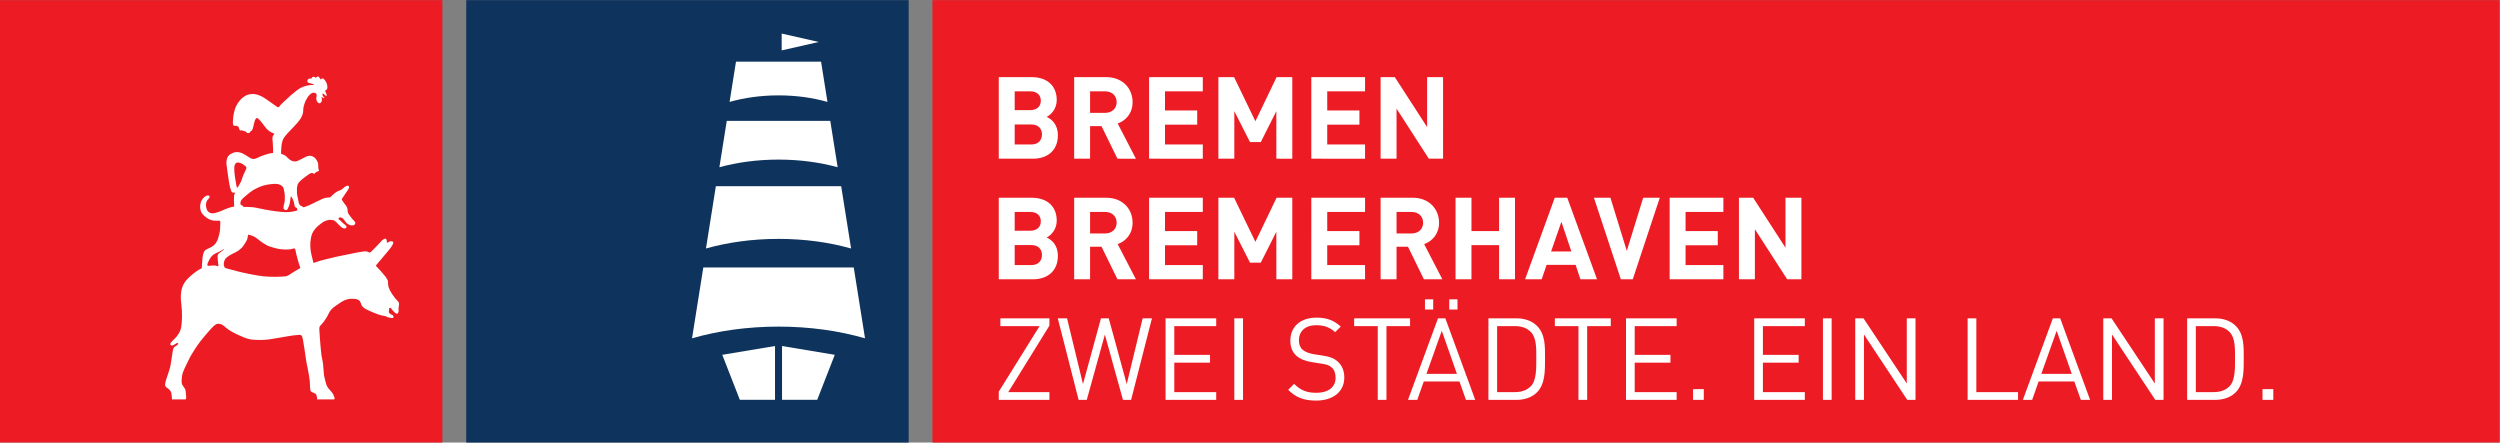
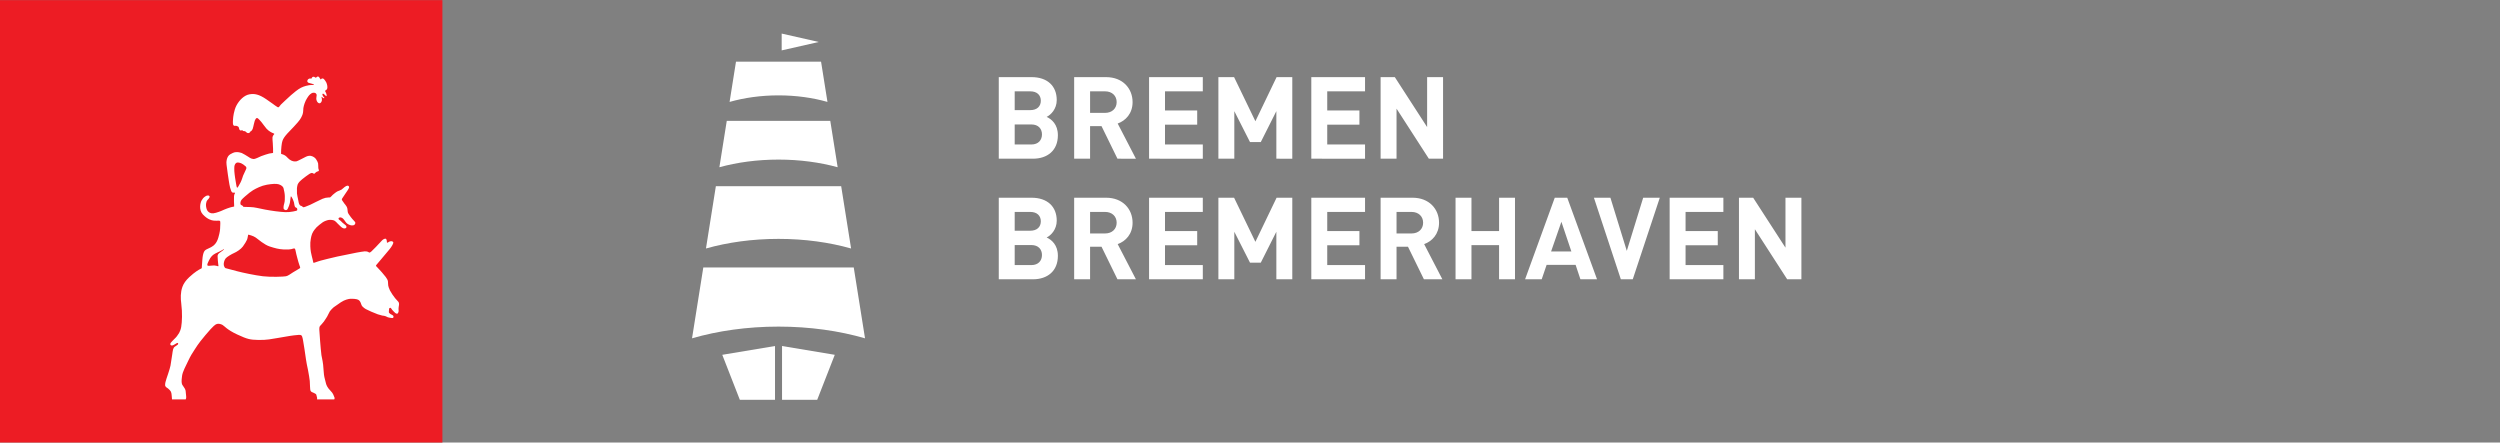
<svg xmlns="http://www.w3.org/2000/svg" viewBox="0 0 480.44 85.04" height="85.04" width="480.44" xml:space="preserve" id="svg2">
  <rect x="0" y="0" width="480.44" height="85.04" fill="#808080" stroke="none" />
  <defs id="defs6" />
  <g transform="matrix(1.333,0,0,-1.333,0,85.04)" id="g10">
    <g transform="scale(0.1)" id="g12">
-       <path id="path14" style="fill:#0e345d;fill-opacity:1;fill-rule:nonzero;stroke:none" d="M 672.184,0 H 1309.98 V 637.789 H 672.184 V 0" />
      <path id="path16" style="fill:#ffffff;fill-opacity:1;fill-rule:nonzero;stroke:none" d="m 1247.08,150.203 -16.25,102.172 H 1013.94 L 997.688,150.203 c 37.102,10.774 79.562,16.899 124.702,16.899 45.13,0 87.59,-6.125 124.69,-16.899 M 1122.39,293.57 c 37.78,0 73.35,-5.019 104.61,-13.859 l -14.28,89.801 h -180.68 l -14.27,-89.801 c 31.26,8.84 66.83,13.859 104.62,13.859 m 0,114.305 c 30.7,0 59.66,-3.992 85.25,-11.012 L 1197,463.672 h -149.24 l -10.63,-66.809 c 25.59,7.02 54.55,11.012 85.26,11.012 m 0,92.59 c 25.5,0 49.52,-3.434 70.55,-9.457 l -9.23,58.035 h -122.65 l -9.23,-58.035 c 21.03,6.023 45.05,9.457 70.56,9.457 m 57.97,76.98 -53.43,-12.136 v 24.254 z m -63.04,-438.34 -76.03,-12.667 25.33,-64.887 h 50.7 z m 86.17,-12.667 -76.04,12.667 V 61.551 h 50.69 l 25.35,64.887" />
      <path id="path18" style="fill:#ed1c24;fill-opacity:1;fill-rule:nonzero;stroke:none" d="M 0,0.012 H 637.801 V 637.801 H 0 V 0.012" />
      <path id="path20" style="fill:#ffffff;fill-opacity:1;fill-rule:nonzero;stroke:none" d="m 574.316,202.844 c -0.488,0.687 -1.308,1.437 -2.136,2.379 -0.731,0.808 -1.582,1.687 -2.602,2.91 -2.289,2.668 -6.238,8.668 -7.398,11.097 -1.184,2.43 -2.774,6.571 -2.653,9.09 0.09,2.551 -0.328,5.313 -1.058,6.563 -0.742,1.277 -2.36,3.758 -2.36,3.758 -0.652,0.98 -5,6.152 -5.531,6.691 -0.531,0.539 -5.101,5.59 -5.68,6.199 -0.55,0.629 -2.468,2.512 -2.699,2.84 -0.242,0.301 -0.152,0.422 -0.133,0.731 0.051,0.308 0.293,0.539 0.5,0.89 0.204,0.328 1.293,1.539 1.293,1.539 0.528,0.672 4.059,4.832 5.34,6.301 1.289,1.469 8.321,9.879 12.098,14.41 3.793,4.52 5.641,8.512 5.73,9.801 0.102,1.277 -1.187,1.93 -2.027,2.117 -0.832,0.192 -1.902,0.07 -3.203,-0.316 -1.109,-0.352 -2.848,-1.942 -3.617,-1.801 -0.383,0.051 -0.383,0.82 -0.383,0.82 0,0 -0.18,1.578 -0.277,2.578 -0.09,1.032 -0.75,2.211 -1.75,2.422 -1.032,0.168 -3.231,-0.84 -4.633,-2.133 -1.379,-1.289 -4.348,-4.707 -5.821,-6.187 -0.488,-0.512 -1.867,-2.082 -3.359,-3.59 -2.93,-2.973 -6.519,-6.48 -6.519,-6.48 -1.051,-0.961 -2.239,-1.782 -3.09,-1.571 -0.828,0.211 -1.371,0.828 -2.102,1.121 -0.918,0.399 -2.949,0.61 -4.457,0.579 -1.269,-0.039 -7.723,-1.079 -11.519,-1.801 -3.813,-0.738 -22.532,-4.66 -28.024,-5.707 -5.488,-1.071 -23.637,-5.781 -23.637,-5.781 -0.511,-0.129 -2.113,-0.622 -3.902,-1.18 -3.039,-0.942 -6.258,-2.313 -6.68,-2.09 -0.48,0.211 -0.531,1.848 -1.211,4.41 -0.859,3.379 -2.019,7.957 -2.589,11.027 -1.008,5.43 -0.938,12.461 -0.809,13.911 0.109,1.429 0.809,8.211 2.52,12.472 1.71,4.258 4.921,7.7 6.339,9.328 1.442,1.629 6.52,5.551 8.871,7.243 2.379,1.718 6.79,3.179 8.79,3.457 2.031,0.269 6.218,0.152 8.261,-1.078 2.047,-1.25 4.328,-3.922 4.328,-3.922 3.532,-3.25 4.922,-5.188 7.141,-6.418 2.211,-1.243 3.621,-0.91 4.68,-0.469 1.101,0.43 1.129,1.539 1.101,2.418 -0.051,0.91 -1.16,1.801 -1.57,2.18 -0.383,0.39 -3.402,2.652 -3.941,3.179 -0.77,0.782 -2.52,2.481 -3.02,2.961 -0.512,0.461 -2.172,1.36 -2.68,2.16 -0.48,0.758 -0.082,1.508 0.2,1.852 0.269,0.359 0.539,0.539 1.691,0.75 1.18,0.187 2.391,-0.352 3.269,-0.82 0.891,-0.481 2.282,-2.051 3.079,-3.192 0.832,-1.109 2.57,-3.851 3.812,-4.719 1.25,-0.839 2.059,-1.531 4.34,-2.281 2.277,-0.738 3.988,-0.59 5.187,-0.238 1.282,0.406 1.942,1.289 2.364,2.566 0.429,1.282 -0.422,2.313 -0.973,2.91 -0.539,0.583 -2.43,2.661 -3.367,3.672 -0.934,1.008 -3.211,4.032 -4.953,6.621 -1.75,2.598 -1.66,3.84 -1.77,5.59 -0.129,1.739 -0.34,3.52 -1.34,5.41 -1,1.911 -2.629,3.61 -3.16,4.297 -0.551,0.711 -2.398,3.524 -3.097,4.422 -0.704,0.899 -0.704,1.391 -0.704,1.789 0,0.371 0.141,0.621 0.352,1.082 0.191,0.457 1.398,2.098 1.84,2.789 0.469,0.7 1.219,1.828 2.371,3.559 1.16,1.742 3.687,5.473 3.687,5.473 1.114,1.777 2.133,3.367 2.243,4.238 0.121,0.898 -0.379,1.609 -0.661,2.039 -0.269,0.422 -1.16,0.609 -2,0.57 -0.71,-0.039 -2.718,-1 -3.832,-1.968 -1.128,-0.969 -3.339,-2.911 -4.437,-3.692 -1.07,-0.777 -4.16,-1.769 -5.922,-2.551 -1.738,-0.769 -6.238,-4.527 -6.769,-5.027 -0.551,-0.512 -3.098,-3.402 -3.719,-3.621 -0.621,-0.192 -2.102,-0.219 -2.781,-0.192 -0.719,0.051 -2.879,-0.277 -4,-0.488 -1.122,-0.238 -3.282,-0.98 -4.18,-1.359 -0.91,-0.379 -7.32,-3.61 -9.418,-4.492 -2.094,-0.899 -6.942,-3.52 -8.371,-4.149 -1.43,-0.621 -5.223,-2.238 -6.66,-2.719 -1.442,-0.46 -2.629,-0.91 -3.192,-0.851 -0.527,0.09 -0.75,0.469 -1,0.629 -0.219,0.14 -0.777,0.57 -1.16,0.91 -0.391,0.352 -1.98,0.672 -2.449,1.019 -0.442,0.352 -0.75,0.864 -0.75,0.864 -0.578,0.777 -1.078,2.109 -1.301,2.976 -0.219,0.84 -0.949,4.731 -1.148,5.813 -0.211,1.07 -1.161,4.949 -1.442,7.668 -0.14,1.601 -0.121,6.75 -0.027,7.633 0.066,0.886 0.539,3.839 0.93,5.078 0.378,1.23 1.738,3.109 2.628,4.101 0.891,1.02 3.141,2.899 4.141,3.797 1,0.891 4.969,3.871 4.969,3.871 1.89,1.442 4.34,3.18 5.23,3.68 0.891,0.5 2.52,1.441 3.301,1.441 0.758,0 1.91,-0.269 2.43,-0.711 0.437,-0.378 0.758,-0.5 1.148,-0.468 0.41,0.05 0.629,0.168 0.942,0.437 0.308,0.262 0.578,0.774 1.078,1.192 0.5,0.449 1,0.808 1.551,1.128 0.531,0.313 1.171,0.583 1.671,0.672 0.5,0.071 1.079,0.211 1.387,0.68 0.301,0.481 0.192,0.93 0.192,1.32 0,0.391 -0.379,1.051 -0.61,1.828 -0.238,0.774 -0.191,2.25 -0.238,2.954 -0.043,0.687 -0.043,3.578 -0.274,4.91 -0.218,1.308 -1.707,4.148 -3.019,6.008 -1.32,1.859 -3.68,3.789 -7.238,4.609 -3.571,0.812 -6.969,-1.09 -7.95,-1.559 -0.961,-0.461 -4.441,-2.242 -6.07,-3.089 -1.641,-0.872 -5.609,-2.84 -6.551,-3.11 -0.941,-0.262 -2.57,-0.191 -2.57,-0.191 -2.199,-0.032 -3.551,0.539 -5.191,1.199 -1.629,0.66 -3.789,2.402 -5.028,3.73 -1.23,1.301 -2.16,2.282 -3.25,3.09 -1.011,0.762 -2.402,1.481 -3.453,1.879 -0.808,0.313 -2.848,0.82 -3,0.973 -0.117,0.168 0,0.551 0,2.461 0,1.84 0.113,4.617 0.5,8.379 0.781,7.609 1.973,9.66 3.871,12.699 1.91,3.019 7.063,8.519 9.66,11.07 2.61,2.531 5.571,5.91 9.942,10.77 4.371,4.859 6.23,9.242 7.109,11.859 0.93,2.77 0.77,6.152 1.059,8.859 0.25,2.172 1.011,4.364 1.761,6.75 1.7,5.352 5.75,10.782 6.598,11.68 0.844,0.922 1.461,1.531 3.231,2.723 2.132,1.43 4.863,0.859 5.8,0.398 0.661,-0.32 1.813,-1.679 1.77,-3.008 -0.027,-1.32 -0.488,-2.543 -0.559,-5 -0.058,-2.472 1.489,-5.613 3.34,-6.429 1.852,-0.821 2.57,0.16 3.25,0.719 0.711,0.55 1.371,2.378 1.481,2.941 0.089,0.547 0.019,1.566 0.019,2.168 0,0.601 -0.129,1.18 -0.289,1.769 -0.18,0.61 -0.371,1 -0.402,1.2 -0.039,0.191 0,0.16 0.133,0.23 0.136,0.063 0.429,-0.098 0.578,-0.23 0.172,-0.129 0.531,-0.45 0.941,-0.797 0.399,-0.332 1.238,-0.891 1.68,-0.992 0.429,-0.09 0.828,0.089 0.859,0.429 0.031,0.473 -0.398,0.922 -0.558,1.063 -0.372,0.316 -0.774,0.687 -1.141,1.187 -0.231,0.332 -0.59,1.063 -0.781,1.551 -0.211,0.488 -0.282,0.68 -0.301,1.09 -0.027,0.391 0,0.59 0.172,0.859 0.148,0.27 0.558,0.391 0.789,0.391 0.301,0.012 0.719,-0.219 1.012,-0.43 0.269,-0.199 0.839,-0.648 1.226,-1.09 0.402,-0.422 1.192,-1.082 1.613,-1.511 0.418,-0.438 0.52,-0.578 0.821,-0.528 0.238,0.047 0.418,0.438 0.449,0.828 0.027,0.332 0,0.653 -0.031,1.071 -0.051,0.551 -0.442,1.82 -0.711,2.492 -0.27,0.648 -1.149,2.226 -1.321,2.539 -0.168,0.289 -0.199,0.617 -0.168,0.719 0.04,0.101 0.239,0.34 0.442,0.429 0.199,0.102 0.937,0.5 1.387,0.95 0.421,0.472 0.75,0.769 1.07,1.453 0.562,1.148 0.473,2.609 0.312,4.316 -0.16,1.723 -0.98,3.903 -1.57,5.192 -0.582,1.281 -2.652,3.921 -3.301,4.628 -0.64,0.711 -1.672,1.024 -2.679,0.872 -0.813,-0.129 -1.321,-1.321 -1.75,-1.391 -0.45,-0.051 -0.539,0.312 -0.672,0.5 -0.149,0.199 -0.641,0.91 -0.93,1.352 -0.289,0.46 -0.789,1.5 -1.367,1.898 -0.582,0.391 -1.192,0.473 -1.883,0.371 -0.617,-0.09 -1.598,-1.32 -2.117,-1.57 -0.531,-0.27 -0.871,0.058 -1.07,0.23 -0.211,0.18 -0.981,0.66 -1.293,0.821 -0.321,0.179 -1.321,0.371 -2.161,0.128 -0.546,-0.128 -1.328,-0.949 -1.578,-1.57 -0.109,-0.269 -0.16,-0.75 -0.582,-0.949 -0.429,-0.199 -1.16,0.129 -1.699,0.121 -0.551,-0.02 -1.078,0.008 -1.75,-0.301 -0.809,-0.379 -1.59,-0.859 -2.269,-2.531 -0.59,-1.41 0.261,-2.879 1.839,-3.449 1.61,-0.59 4,-1.11 4,-1.11 0.879,-0.16 2.551,-0.672 2.801,-0.769 0.36,-0.129 0.66,-0.379 0.66,-0.801 0,-0.281 -0.261,-0.371 -0.64,-0.371 -0.371,0 -0.668,-0.008 -1.141,0 -0.48,0.043 -0.859,0 -1.66,-0.008 -0.777,-0.012 -2.078,-0.152 -3.34,-0.301 -1.258,-0.129 -7.199,-1.332 -11.84,-3.73 -4.648,-2.399 -10.289,-7.18 -14.379,-10.711 -4.09,-3.527 -14.59,-13.609 -14.59,-13.609 -1.691,-2.039 -2.601,-3.622 -3.39,-3.801 -0.621,-0.149 -0.91,0 -1.692,0.422 -0.769,0.418 -2.386,1.609 -3.578,2.39 -1.199,0.778 -2.199,1.84 -12.539,8.899 -10.383,7.039 -16.929,8.289 -24.332,6.898 -7.41,-1.406 -14.109,-8.109 -18.258,-15.648 -4.16,-7.551 -5.011,-18.52 -5.011,-18.52 -0.11,-1.351 -0.731,-7.519 0.039,-9.59 0.793,-2.07 2.461,-1.609 3.301,-1.531 1.23,0.109 2.351,-0.23 3.718,-1.039 1.383,-0.809 1.383,-2.59 1.782,-3.781 0.41,-1.199 1.339,-1.91 1.851,-2.02 0.649,-0.097 1.918,0.481 2.207,0.442 0.82,-0.063 1.242,-0.93 1.442,-1.032 0.718,-0.328 1.429,-0.25 1.902,-0.25 0.488,0 1.43,-0.3 1.816,-0.781 0.422,-0.476 1.883,-1.59 1.883,-1.59 1.328,-0.797 2.738,-0.457 3.328,-0.269 0.582,0.211 1.25,1.73 1.59,1.98 0.32,0.282 0.859,0.481 1.383,0.879 0.527,0.391 1.469,1.863 1.937,2.91 0.461,1.071 1.45,5.512 1.653,6.571 0.187,1.082 1.328,5.172 1.328,5.172 0.41,1.128 1.648,3.558 2.582,3.859 1.226,0.391 1.828,-0.262 2.387,-0.738 0.671,-0.571 1.863,-1.661 4.582,-4.852 2.718,-3.18 4.039,-5.762 7.347,-9.539 3.321,-3.781 8.09,-6.109 10.032,-6.77 1.91,-0.652 1.191,-1.332 0.718,-1.71 -0.449,-0.403 -0.797,-1.059 -1.258,-1.731 -0.46,-0.66 -0.8,-2.461 -0.8,-2.461 -0.059,-0.769 0,-4.66 0.429,-8.25 0.422,-3.59 0.532,-13.469 0.422,-13.949 -0.082,-0.289 -0.711,-0.359 -1.41,-0.418 -0.871,-0.082 -3.422,-0.5 -4.211,-0.672 -2.219,-0.512 -8.351,-2.512 -11.59,-3.769 -3.242,-1.27 -8.16,-4.27 -11.14,-4.083 -3.52,0.204 -6.571,2.641 -7.731,3.403 -1.211,0.777 -7.429,4.66 -9.109,5.25 -1.399,0.488 -5.012,1.469 -7.399,1.277 -2.402,-0.207 -3.293,0.16 -8.972,-3.019 -5.899,-3.297 -6.047,-12.129 -5.489,-15.379 0.34,-1.918 1.211,-9.66 1.84,-13.68 0.641,-4.019 2.039,-14.519 3.239,-19.031 1.211,-4.508 1.953,-6.039 2.972,-6.879 0.731,-0.531 1.418,-0.52 1.778,-0.5 0.382,0.039 1.089,0.191 1.402,0.191 0.211,0 0.777,-0.293 0.828,-0.672 0.063,-0.378 -0.109,-0.859 -0.269,-1.05 -0.168,-0.188 -0.481,-0.778 -0.481,-0.778 -0.23,-0.422 -0.43,-1.64 -0.59,-3.172 -0.148,-1.531 -0.039,-5.289 -0.039,-7.238 0,-1.961 0.469,-7.152 0.25,-7.262 -0.211,-0.109 -1.422,-0.359 -1.961,-0.41 -0.519,-0.058 -1.578,-0.328 -2.48,-0.527 -0.891,-0.223 -2.328,-0.711 -2.328,-0.711 -0.84,-0.223 -5.493,-1.832 -7.5,-2.77 -2.012,-0.96 -5.922,-2.793 -11.922,-4.562 -5.981,-1.758 -8.36,-0.52 -10.559,1.062 -2.23,1.59 -3.25,4.61 -3.719,7.887 -0.441,3.293 0.168,5.481 0.618,7.051 0.441,1.621 2.519,3.633 2.941,4.09 0.422,0.461 1.09,1.461 1.309,1.98 0.242,0.59 0.203,1.242 0.089,1.762 -0.136,0.48 -1,0.91 -1.277,0.988 -0.59,0.141 -1.812,0.16 -2.973,-0.218 -0.828,-0.282 -2.898,-1.629 -3.648,-2.352 -0.789,-0.738 -1.609,-1.348 -3.48,-4.457 -1.848,-3.113 -4.5,-13.66 1.921,-20.371 6.719,-7 11.911,-8.11 14.579,-8.602 2.691,-0.488 7.91,-0.211 8.531,-0.211 0.648,0 1.379,-0.25 1.668,-0.769 0.203,-0.367 0.242,-2.61 0.242,-3.52 0,-0.918 -0.141,-1.39 -0.211,-4.859 -0.07,-3.461 -0.199,-6.852 -2.609,-15.168 -2.379,-8.313 -6.551,-11.762 -10.422,-13.883 -3.891,-2.129 -6.008,-2.617 -8.11,-4.078 -2.109,-1.492 -2.898,-4.09 -3.668,-7.34 -0.769,-3.25 -1.179,-10.93 -1.179,-10.93 -0.082,-1.421 -0.313,-4.589 -0.461,-6.511 -0.071,-0.942 -0.012,-1.141 -0.231,-1.469 -0.242,-0.352 -0.281,-0.313 -1.48,-0.902 -2.442,-1.188 -7.988,-4.231 -16.391,-12.008 -4.808,-4.473 -8.179,-9.16 -9.898,-14.031 -2.821,-8.11 -2.68,-16.161 -1.621,-24.25 1.679,-13.008 1.16,-26.348 -0.102,-33.52 -1.269,-7.191 -4.519,-10.891 -4.519,-10.891 -1.957,-3.429 -5.18,-6.281 -5.18,-6.281 -0.731,-0.726 -4.688,-4.707 -5.109,-5.387 -0.45,-0.671 -1,-1.453 -0.872,-2.5 0.141,-1.21 1.383,-1.632 2,-1.73 0.782,-0.141 2.454,0.668 2.954,0.91 0.5,0.238 3.597,2.098 3.597,2.098 0.449,0.281 1.223,0.75 1.582,0.75 0.36,0 0.93,-0.219 1.141,-0.719 0.18,-0.391 -0.051,-1.238 -0.551,-1.719 -0.391,-0.39 -1.09,-0.851 -1.09,-0.851 -0.722,-0.43 -2.133,-1.399 -3.332,-2.25 -1.199,-0.852 -2.051,-2.66 -2.359,-3.942 -0.301,-1.257 -1.09,-5.617 -1.199,-7.136 -0.129,-1.5 -1.641,-11.383 -2.493,-16.032 -0.847,-4.672 -5.757,-18.711 -5.757,-18.711 -1.032,-3.148 -2.219,-7.141 -1.993,-9.688 0.231,-2.543 2.903,-3.703 4.301,-4.711 1.582,-1.152 3.321,-3.32 3.813,-4.133 0.679,-1.09 0.968,-2.898 1.09,-3.609 0.128,-0.731 0.367,-2.438 0.367,-3.469 0,-1.02 0.351,-4.43 0.351,-4.43 h 19.739 c 0,0 0.421,0.859 0.621,1.711 0.172,0.848 0.05,1.449 0.05,2.719 0,1.27 -0.609,6.441 -0.789,7.988 -0.171,1.602 -2.07,5.024 -3.39,6.531 -1.321,1.512 -1.949,2.961 -2.18,4.441 -0.242,1.438 -0.312,3.5 -0.121,5.5 0.172,2 0.59,5.18 0.59,5.18 0.699,5.8 5.64,14.668 8.738,21.3 3.102,6.629 6.774,12.821 9.301,16.34 2.551,3.539 3.531,6.641 15.652,21 12.129,14.399 14.52,15.52 16.778,16.09 2.25,0.551 5.07,0 7.75,-1.41 2.679,-1.422 6.339,-6.902 21.3,-13.832 14.942,-6.891 18.313,-7.59 30.59,-7.879 12.27,-0.281 19.59,1.539 26.781,2.672 7.2,1.137 16.551,2.848 18.641,3.168 2.098,0.332 9.301,1.34 12.891,1.48 3.617,0.141 3.949,-1.089 4.519,-2.039 0.571,-0.941 1.149,-4.312 1.481,-6.07 0.328,-1.75 1.136,-6.449 2.019,-12.332 0.918,-5.879 2.188,-15.027 2.188,-15.027 0.34,-2.903 1.781,-10.024 2.89,-15.102 1.192,-5.398 2.192,-13.23 2.563,-15.93 0.379,-2.691 0.148,-12.32 1.137,-14.082 1,-1.75 2.14,-2.039 4.191,-2.848 2.18,-0.852 3.391,-1.781 3.828,-2.27 0.422,-0.461 0.613,-1.902 0.66,-2.172 0.09,-0.539 0.242,-1.039 0.383,-1.34 0.141,-0.27 0.34,-1.391 0.34,-1.391 0.199,-1.16 -0.07,-2.438 -0.07,-2.438 h 24.847 c 0,0 0.633,1.48 0.532,2.117 -0.098,0.641 -0.301,1.16 -0.942,2.422 -0.637,1.258 -0.957,3.918 -5.09,8.031 -4.117,4.117 -5.609,7.727 -6.226,9.637 -0.633,1.91 -1.692,7.082 -2.543,10.141 -0.848,3.082 -1.071,11.352 -1.797,17.769 -0.742,6.442 -2.211,11.852 -2.434,13.723 -0.218,1.93 -1.797,16.617 -1.898,20.207 -0.11,3.602 -1.149,16.481 -1.149,16.481 -0.132,2.011 0.118,3.691 0.528,4.589 0.383,0.891 2.269,2.532 2.769,3.204 0.492,0.679 2.75,3.129 3.332,3.968 0.59,0.852 4.008,6.168 4.551,6.942 0.527,0.816 3.219,6.578 4.051,7.859 0.848,1.289 4.328,4.867 5.387,5.68 1.089,0.777 4.73,3.43 10.441,7.258 5.711,3.832 11.328,4.73 11.328,4.73 2.313,0.492 7.434,0.449 11.152,-0.277 3.68,-0.703 4.629,-2.531 5.571,-4.043 0.929,-1.528 1.418,-4.547 2.758,-6.129 1.332,-1.539 3.961,-3.602 5.222,-4.129 1.239,-0.539 5.071,-2.5 7.75,-3.672 2.688,-1.148 9.457,-3.828 9.457,-3.828 0.66,-0.313 5.793,-1.73 6.321,-1.781 0.543,-0.039 2.453,-0.352 3.043,-0.442 0.578,-0.09 1.957,-0.527 2.488,-0.757 0.539,-0.219 1.39,-0.872 2.41,-1.219 1.031,-0.332 2.852,-0.821 5.441,-1.09 2.59,-0.281 2.321,0.18 2.719,0.707 0.41,0.519 0.27,1.551 0.051,2.141 -0.223,0.582 -1.02,0.98 -1.43,1.339 -0.402,0.36 -1.961,1.063 -2.582,1.372 -0.617,0.308 -1.84,1.429 -2.277,2.097 -0.453,0.684 -0.172,1.731 -0.172,2.223 0,0.488 0.121,1.301 0.172,2.148 0.039,0.832 0.316,2.012 0.527,2.192 0.242,0.179 0.77,0.398 1.262,0.488 0.488,0.09 0.98,-0.449 1.25,-0.859 0.269,-0.399 1.187,-1.782 1.687,-2.329 0.493,-0.531 2.09,-2.242 2.09,-2.242 1.383,-1.687 3.082,-2.961 4.352,-3.07 1.269,-0.09 1.379,0.109 2.199,1.699 0.859,1.582 0.332,3.801 0.332,5.281 0,1.5 0.32,3.493 0.629,5.18 0.32,1.692 0.109,3.699 -0.852,4.973 M 359.797,360.223 c 1.512,1.211 3.711,2.73 5.031,3.519 4.461,2.621 12.039,6.559 19.961,7.91 7.899,1.321 13.668,1.668 17.129,0.578 3.469,-1.089 6.191,-3.289 6.762,-5.296 0.758,-2.743 1.949,-8.5 1.949,-11.602 0,-3.109 0.168,-7.328 -0.789,-10.449 -0.973,-3.09 -1.602,-7.352 -0.524,-8.5 1.153,-1.231 3.84,-2.492 5.403,0.371 1.551,2.887 2.719,6.367 3.168,8.508 0.441,2.129 0.66,5.461 0.89,6.711 0.219,1.257 0.243,2.187 0.422,2.578 0.098,0.262 0.239,0.461 0.528,0.25 0.3,-0.238 1.929,-2.828 2.382,-4.078 0.43,-1.25 1.469,-3.332 1.7,-4.59 0.211,-1.25 0.507,-2.629 0.73,-4.129 0.231,-1.481 0.738,-2.152 1.098,-2.66 0.371,-0.524 0.929,-0.473 1.492,-0.813 0.488,-0.308 1.07,-0.668 1.219,-1.187 0.14,-0.5 0.32,-1.051 0.261,-1.551 -0.019,-0.383 -0.14,-1.109 -0.589,-1.402 -0.454,-0.297 -8.672,-2.61 -16.571,-2.309 -7.922,0.281 -19.941,1.949 -29.332,3.719 -9.39,1.781 -14.859,3.472 -20.98,3.621 -6.141,0.16 -9.969,0.211 -10.141,0.289 -0.148,0.09 -1.098,1.699 -1.906,2.012 -0.832,0.281 -2.223,0.73 -2.434,2.199 -0.238,1.488 -0.066,3.82 1.602,5.988 1.719,2.184 7.16,6.762 11.539,10.313 m -21.981,31.168 c 0,1.589 -0.277,6.82 0.512,8.55 0.781,1.731 1.891,3.961 4.918,3.731 3.723,-0.309 6.313,-2.059 7.434,-2.82 1.277,-0.891 3.238,-2.489 3.617,-2.879 0.582,-0.59 1.09,-1.532 0.941,-2.563 -0.218,-1.449 -3.621,-7.769 -4.8,-10.769 -0.641,-1.7 -1.93,-6.411 -3.571,-9.571 -1.48,-2.847 -2.418,-4.519 -2.949,-5.379 -0.512,-0.828 -1.469,-2.531 -2.129,-2.339 -0.59,0.171 -1.32,5.05 -1.609,6.679 -0.274,1.422 -1,6.141 -1.231,7.512 -0.203,1.391 -1.133,8.27 -1.133,9.848 m -16.769,-114.7 c -1,-0.781 -3.981,-2.839 -5.07,-3.711 -1.079,-0.859 -2.278,-2.328 -2.278,-4.238 0,-1.898 0.27,-4.988 0.379,-6.351 0.11,-1.368 0.352,-3.539 0.442,-4.25 0.078,-0.84 0.218,-1.918 0.308,-2.598 0.11,-0.652 0.25,-0.961 -0.019,-1.262 -0.352,-0.41 -0.891,-0.058 -1.172,0.012 -0.258,0.051 -3.078,0.98 -4.891,0.98 -1.789,0 -5.109,-0.39 -6.566,-0.492 -1.461,-0.121 -2.512,-0.039 -2.942,0.321 -0.441,0.378 -0.55,1.742 0.27,3.531 0.808,1.801 2.23,5.219 3.539,7.058 1.293,1.852 2.992,4.512 7.332,6.762 4.359,2.219 6.25,2.981 7.391,3.527 1.148,0.543 2.128,1.141 2.777,1.524 0.652,0.379 2.09,1.5 2.391,1.25 0.3,-0.25 -0.848,-1.231 -1.891,-2.063 m 111.601,-25.097 c -0.421,-0.75 -4.98,-2.961 -9.949,-6.133 -4.972,-3.18 -7.402,-5.188 -10.472,-5.809 -3.071,-0.64 -21.668,-1.39 -33.098,0 -11.422,1.36 -28.852,5.071 -37.313,7.289 -8.457,2.211 -16.046,4.262 -16.796,4.461 -0.723,0.2 -2.661,3.051 -2.461,6 0.218,2.961 1.07,5.61 2.648,7.828 1.582,2.231 8.992,6.563 12.481,8.043 3.492,1.489 9.73,5.481 12.492,9.309 2.738,3.84 5.008,7.461 5.968,9.77 1.11,2.789 1.399,7.019 1.629,7.25 0.231,0.218 7.411,-1.59 10.879,-4.122 3.5,-2.546 12.59,-10.476 20.211,-12.898 7.61,-2.449 12.891,-3.91 19.77,-4.25 6.859,-0.301 9.312,0 11.32,0.43 2,0.422 3.481,1.172 4.121,1.07 0.621,-0.109 1.621,-0.531 2,-3.078 0.539,-3.481 1.692,-7.184 2.539,-10.684 0.852,-3.468 2.313,-8.34 2.961,-10.148 0.649,-1.801 1.481,-3.59 1.07,-4.328" />
-       <path id="path22" style="fill:#ed1c24;fill-opacity:1;fill-rule:nonzero;stroke:none" d="M 1344.28,0.012 H 3603.35 V 637.801 H 1344.28 V 0.012" />
      <path id="path24" style="fill:#ffffff;fill-opacity:1;fill-rule:nonzero;stroke:none" d="m 1525.13,443.027 c 0,15.688 -9.08,23.121 -16.18,26.43 5.94,2.809 14.53,11.227 14.53,24.277 0,20.149 -13.37,33.036 -36.34,33.036 h -47.23 V 409.168 h 49.22 c 20.98,0 36,11.891 36,33.859 m -24.6,49.719 c 0,-8.09 -5.46,-13.547 -15.2,-13.547 h -22.47 v 27.09 h 22.47 c 9.74,0 15.2,-5.449 15.2,-13.543 m 1.65,-48.558 c 0,-7.93 -4.96,-14.536 -15.36,-14.536 h -23.96 v 28.903 h 23.96 c 10.4,0 15.36,-6.446 15.36,-14.367 m 135.44,-35.02 -26.27,50.707 c 11.39,4.125 21.47,14.367 21.47,30.887 0,19.66 -14.2,36.008 -38.15,36.008 h -46.08 V 409.168 h 22.96 v 46.91 h 16.51 l 22.96,-46.91 z m -27.76,81.594 c 0,-9.09 -6.6,-15.524 -16.68,-15.524 h -21.63 v 31.051 h 21.63 c 10.08,0 16.68,-6.445 16.68,-15.527 m 124.2,-81.594 v 20.484 h -54.5 v 28.575 h 46.41 v 20.472 h -46.41 v 27.59 h 54.5 V 526.77 H 1656.6 V 409.168 Z m 129.01,0 V 526.77 h -22.63 l -30.56,-63.594 -30.72,63.594 h -22.63 V 409.168 h 22.96 v 68.543 l 22.63,-44.59 h 15.52 l 22.46,44.59 v -68.543 z m 104.88,0 v 20.484 h -54.51 v 28.575 h 46.41 v 20.472 h -46.41 v 27.59 h 54.51 v 20.481 h -77.47 V 409.168 Z m 112.48,0 V 526.77 h -22.97 v -72.012 l -46.57,72.012 H 1990.4 V 409.168 h 22.96 v 72.18 l 46.58,-72.18 h 20.49" />
      <path id="path26" style="fill:#ffffff;fill-opacity:1;fill-rule:nonzero;stroke:none" d="m 1525.13,269.168 c 0,15.687 -9.08,23.117 -16.18,26.426 5.94,2.812 14.53,11.23 14.53,24.281 0,20.148 -13.37,33.035 -36.34,33.035 h -47.23 V 235.309 h 49.22 c 20.98,0 36,11.89 36,33.859 m -24.6,49.719 c 0,-8.094 -5.46,-13.547 -15.2,-13.547 h -22.47 v 27.086 h 22.47 c 9.74,0 15.2,-5.446 15.2,-13.539 m 1.65,-48.559 c 0,-7.93 -4.96,-14.539 -15.36,-14.539 h -23.96 v 28.902 h 23.96 c 10.4,0 15.36,-6.445 15.36,-14.363 m 135.44,-35.019 -26.27,50.707 c 11.39,4.125 21.47,14.363 21.47,30.886 0,19.657 -14.2,36.008 -38.15,36.008 h -46.08 V 235.309 h 22.96 v 46.91 h 16.51 l 22.96,-46.91 z m -27.76,81.593 c 0,-9.089 -6.6,-15.523 -16.68,-15.523 h -21.63 v 31.047 h 21.63 c 10.08,0 16.68,-6.442 16.68,-15.524 m 124.2,-81.593 v 20.48 h -54.5 v 28.578 h 46.41 v 20.473 h -46.41 v 27.586 h 54.5 V 352.91 H 1656.6 V 235.309 Z m 129.01,0 V 352.91 h -22.63 l -30.56,-63.597 -30.72,63.597 h -22.63 V 235.309 h 22.96 v 68.543 l 22.63,-44.59 h 15.52 l 22.46,44.59 v -68.543 z m 104.88,0 v 20.48 h -54.51 v 28.578 h 46.41 v 20.473 h -46.41 v 27.586 h 54.51 v 20.484 h -77.47 V 235.309 Z m 111.48,0 -26.26,50.707 c 11.4,4.125 21.47,14.363 21.47,30.886 0,19.657 -14.21,36.008 -38.15,36.008 H 1990.4 V 235.309 h 22.96 v 46.91 h 16.52 l 22.96,-46.91 z m -27.74,81.593 c 0,-9.089 -6.61,-15.523 -16.69,-15.523 h -21.64 v 31.047 H 2035 c 10.08,0 16.69,-6.442 16.69,-15.524 m 132.45,-81.593 V 352.91 h -22.95 v -48.07 h -39.81 v 48.07 h -22.95 V 235.309 h 22.95 v 49.218 h 39.81 v -49.218 z m 118.27,0 -42.94,117.601 h -18.01 l -42.78,-117.601 h 23.95 l 7.1,20.808 h 41.79 l 6.93,-20.808 z m -37,40.14 h -29.23 l 14.86,42.778 z m 127.48,77.461 h -23.95 l -23.62,-76.637 -23.62,76.637 h -23.78 l 38.81,-117.601 h 17.18 z m 91.67,-117.601 v 20.48 h -54.51 v 28.578 h 46.41 v 20.473 h -46.41 v 27.586 h 54.51 V 352.91 H 2407.1 V 235.309 Z m 112.48,0 V 352.91 h -22.96 v -72.015 l -46.58,72.015 h -20.48 V 235.309 h 22.96 v 72.175 l 46.58,-72.175 h 20.48" />
-       <path id="path28" style="fill:#ffffff;fill-opacity:1;fill-rule:nonzero;stroke:none" d="m 1512.91,61.445 v 11.23 h -59.3 l 59.3,95.797 v 10.574 h -70.69 v -11.238 h 56.49 l -58.8,-94.473 V 61.445 Z m 147.83,117.602 h -13.38 l -22.96,-94.809 -25.93,94.809 h -11.23 l -25.93,-94.809 -22.96,94.809 h -13.38 l 30.06,-117.602 h 11.73 l 26.1,94.149 26.09,-94.149 h 11.73 z m 92.65,-117.602 v 11.23 h -60.45 v 42.449 h 51.53 v 11.23 h -51.53 v 41.454 h 60.45 v 11.238 h -73 V 61.445 Z m 38.65,117.602 h -12.55 V 61.445 h 12.55 z m 146.01,-85.227 c 0,9.743 -3.47,17.836 -9.92,23.289 -4.94,4.289 -10.4,6.61 -21.47,8.258 l -12.87,1.985 c -6.12,0.988 -12.23,3.3 -15.86,6.433 -3.64,3.149 -5.29,7.77 -5.29,13.551 0,13.043 9.08,21.797 24.78,21.797 12.39,0 20.15,-3.461 27.42,-10.07 l 8.09,8.093 c -10.08,9.082 -19.98,12.879 -35.02,12.879 -23.28,0 -37.66,-13.215 -37.66,-33.195 0,-9.418 2.98,-16.688 8.92,-21.973 5.12,-4.457 12.39,-7.429 21.64,-8.918 l 13.71,-2.144 c 8.59,-1.325 11.56,-2.313 15.36,-5.614 3.8,-3.304 5.62,-8.589 5.62,-14.699 0,-13.711 -10.58,-21.805 -27.75,-21.805 -13.22,0 -22.3,3.137 -32.04,12.879 l -8.59,-8.582 c 11.06,-11.066 22.63,-15.527 40.3,-15.527 24.44,0 40.63,12.719 40.63,33.363 m 94.81,73.989 v 11.238 h -80.61 v -11.238 h 34.02 V 61.445 h 12.56 V 167.809 Z m 68.36,38.656 h -11.89 v -14.703 h 11.89 z m -35.01,0 h -11.89 v -14.703 h 11.89 z m 60.61,-145.02 -43.11,117.602 h -10.57 L 2029.87,61.445 h 13.37 l 9.42,26.59 h 51.37 l 9.42,-26.59 z m -26.42,37.496 h -43.94 l 22.13,62.098 z m 127.01,22.629 c 0,16.352 0.66,34.348 -11.56,46.575 -7.11,7.105 -17.51,10.902 -29.74,10.902 h -40.29 V 61.445 h 40.29 c 12.23,0 22.63,3.797 29.74,10.902 12.22,12.219 11.56,32.863 11.56,49.222 m -12.56,0 c 0,-14.375 0.34,-31.883 -7.75,-40.304 -6.11,-6.281 -14.04,-8.59 -23.13,-8.59 h -25.6 v 95.133 h 25.6 c 9.09,0 17.02,-2.309 23.13,-8.582 8.09,-8.426 7.75,-23.293 7.75,-37.657 m 107.36,46.239 v 11.238 h -80.6 v -11.238 h 34.02 V 61.445 h 12.55 V 167.809 Z m 94.97,-106.364 v 11.23 h -60.45 v 42.449 h 51.53 v 11.23 h -51.53 v 41.454 h 60.45 v 11.238 h -73.01 V 61.445 Z m 39.14,15.527 H 2440.8 V 61.445 h 15.52 z M 2602,61.445 v 11.23 h -60.45 v 42.449 h 51.53 v 11.23 h -51.53 v 41.454 H 2602 v 11.238 h -73 V 61.445 Z m 38.64,117.602 h -12.55 V 61.445 h 12.55 z M 2761.55,61.445 V 179.047 h -12.56 V 85.062 l -62.42,93.984 h -11.9 V 61.445 h 12.56 v 94.313 l 62.42,-94.313 z m 147.82,0 v 11.23 h -60.12 V 179.047 H 2836.7 V 61.445 Z m 103.89,0 -43.1,117.602 h -10.58 L 2916.31,61.445 h 13.38 l 9.41,26.59 h 51.37 l 9.42,-26.59 z m -26.43,37.496 h -43.92 l 22.13,62.098 z M 3119.14,61.445 V 179.047 h -12.56 V 85.062 l -62.43,93.984 h -11.89 V 61.445 h 12.55 v 94.313 l 62.44,-94.313 z m 115.61,60.125 c 0,16.352 0.67,34.348 -11.56,46.575 -7.11,7.105 -17.51,10.902 -29.73,10.902 h -40.3 V 61.445 h 40.3 c 12.22,0 22.62,3.797 29.73,10.902 12.23,12.219 11.56,32.863 11.56,49.222 m -12.55,0 c 0,-14.375 0.33,-31.883 -7.77,-40.304 -6.1,-6.281 -14.03,-8.59 -23.12,-8.59 h -25.6 v 95.133 h 25.6 c 9.09,0 17.02,-2.309 23.12,-8.582 8.1,-8.426 7.77,-23.293 7.77,-37.657 m 55.16,-44.597 h -15.53 V 61.445 h 15.53 v 15.527" />
    </g>
  </g>
</svg>